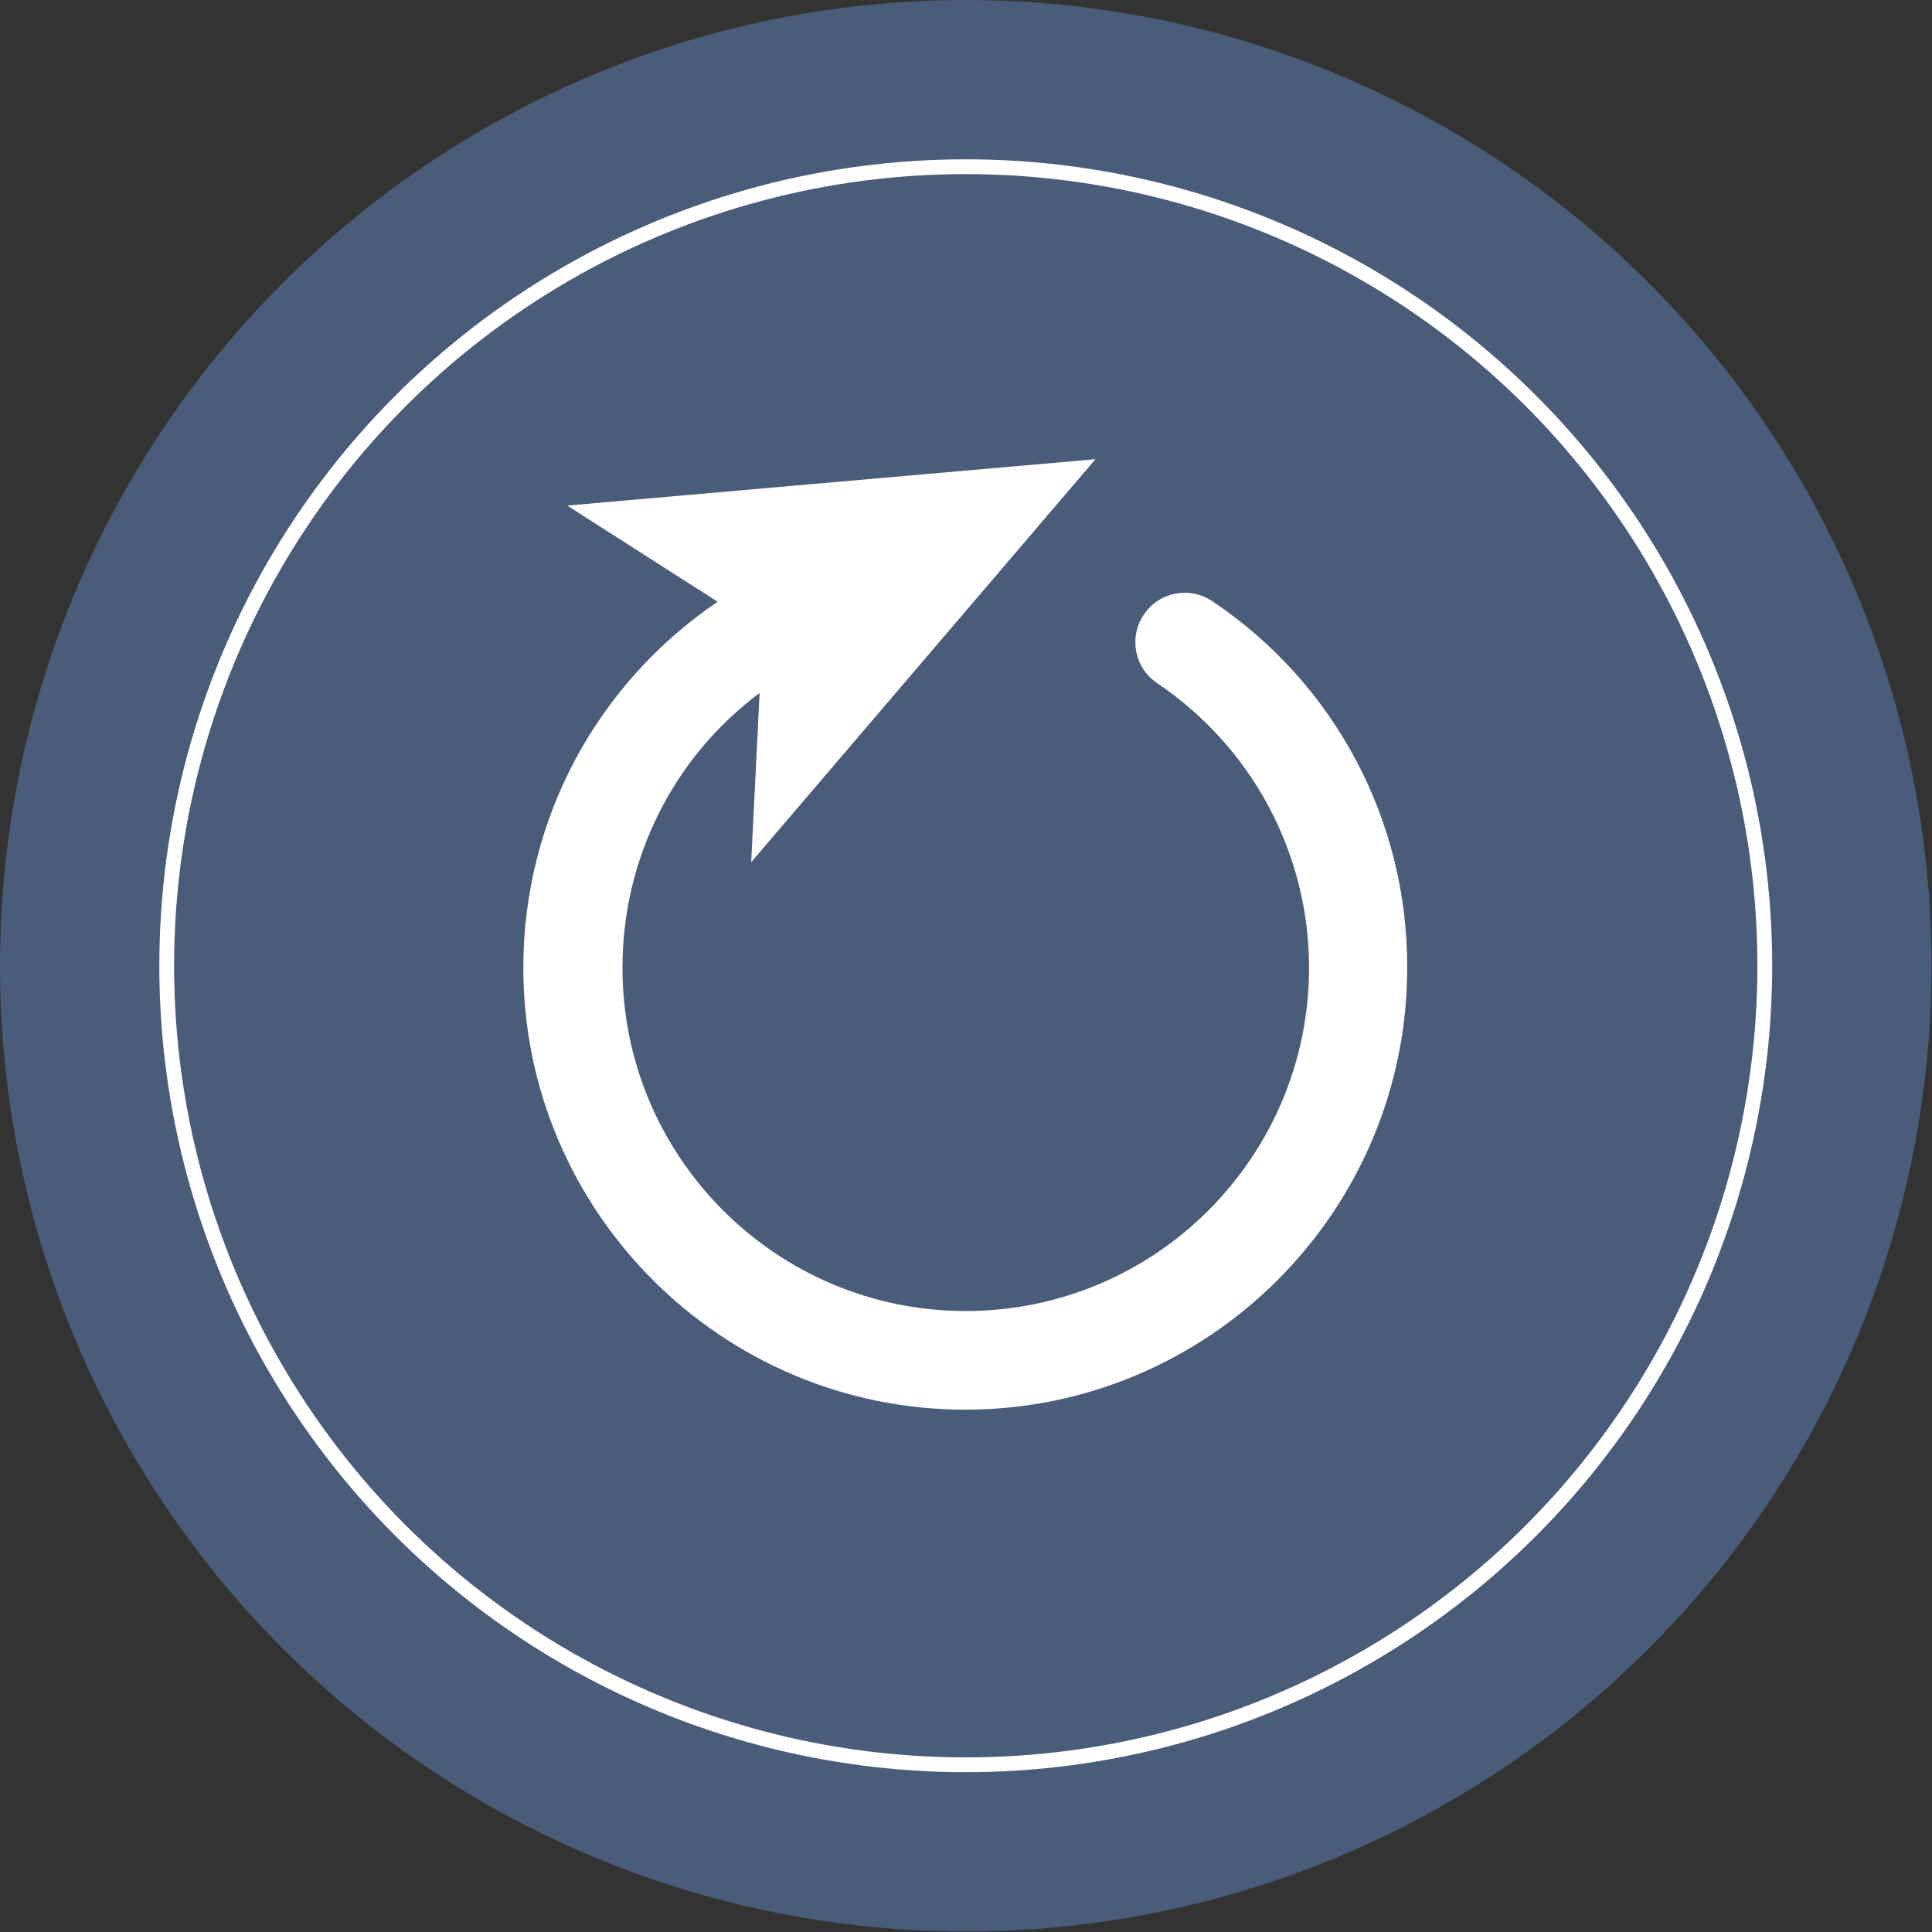
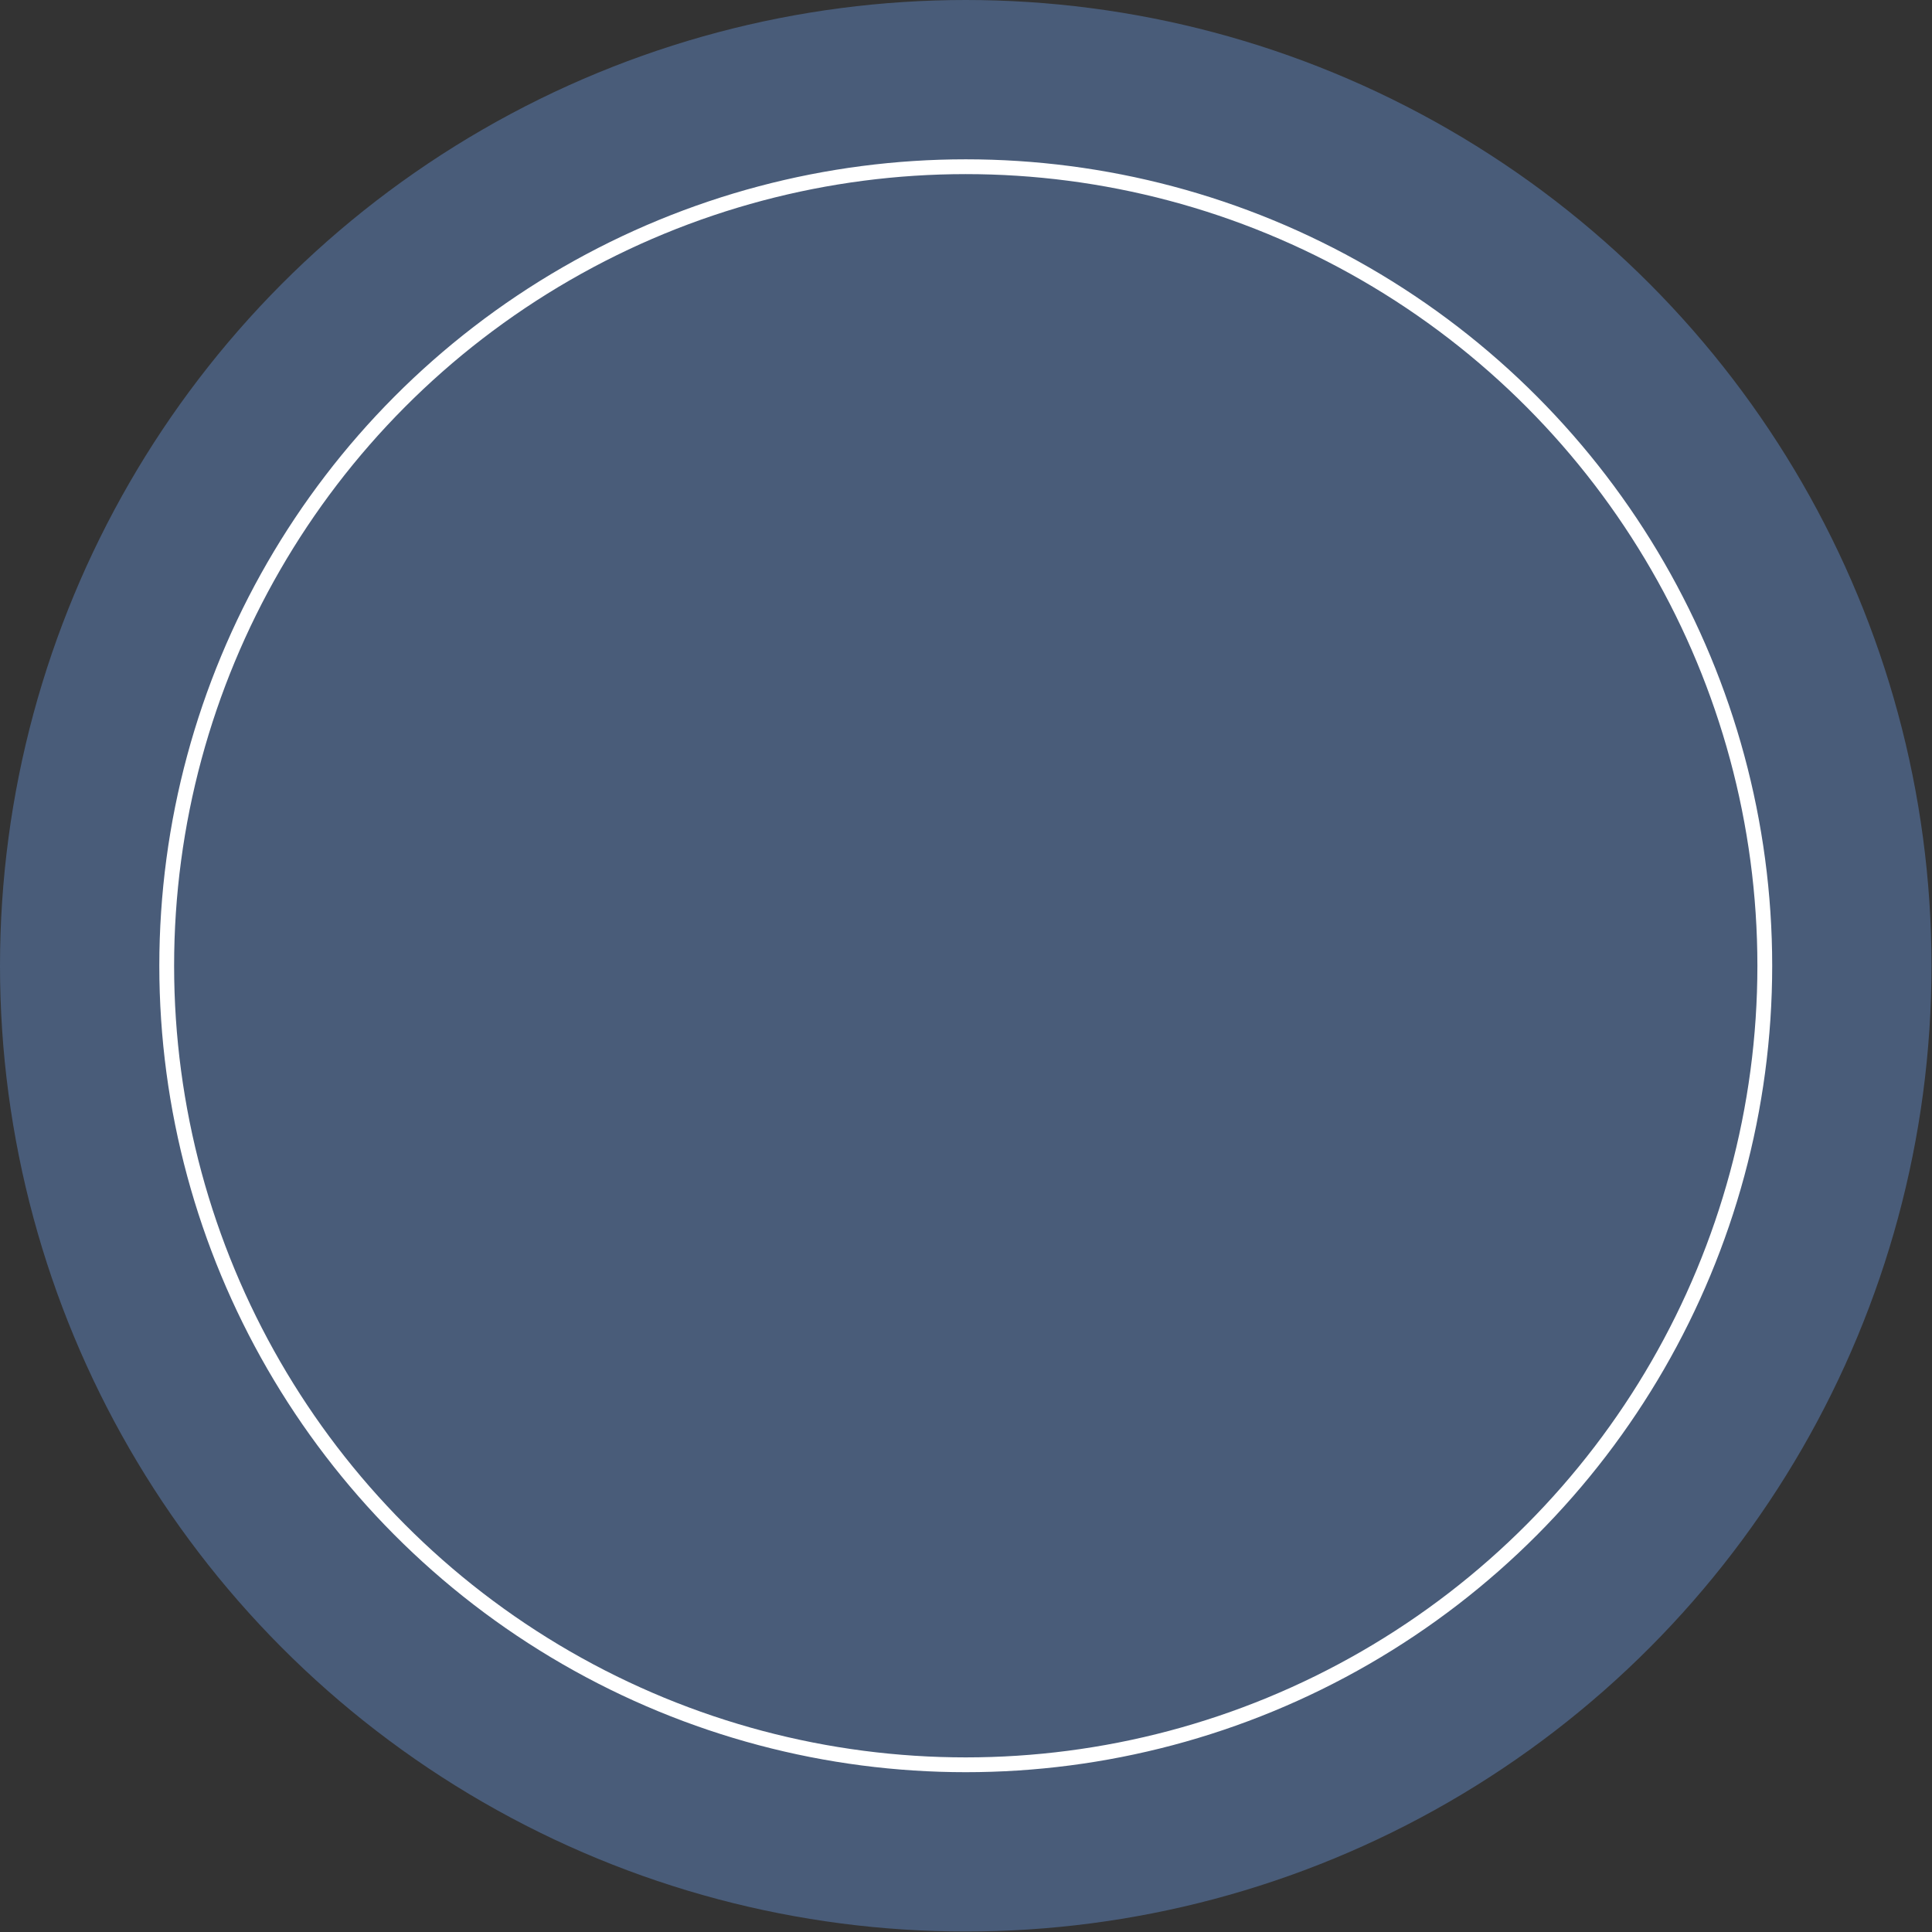
<svg xmlns="http://www.w3.org/2000/svg" version="1.1" id="Layer_1" x="0px" y="0px" viewBox="0 0 391.7 391.7" style="enable-background:new 0 0 391.7 391.7;" xml:space="preserve">
  <rect x="0" y="0" width="391.7" height="391.7" fill="#333333" stroke="none" />
  <style type="text/css">
	.st0{fill:#495C79;}
	.st1{fill:none;stroke:#FFFFFF;stroke-width:3;stroke-miterlimit:10;}
	.st2{fill:#FFFFFF;}
</style>
  <circle class="st0" cx="195.8" cy="195.8" r="195.8" />
  <circle class="st1" cx="195.8" cy="195.8" r="162" />
-   <path class="st2" d="M245.8,121.9c-4.6-3.1-10.8-1.9-13.9,2.7c-3.1,4.6-1.9,10.8,2.7,13.9c19.3,13,30.8,34.6,30.8,57.7  c0,38.4-31.2,69.6-69.6,69.6s-69.6-31.2-69.6-69.6c0-22.2,10.4-42.7,27.8-55.7l-1.7,34.3l69.8-81.7l-107.1,9.4l30.5,19.5  c-24.5,16.6-39.4,44.1-39.4,74.2c0,49.4,40.2,89.6,89.6,89.6c49.4,0,89.6-40.2,89.6-89.6C285.4,166.3,270.6,138.5,245.8,121.9z" />
</svg>